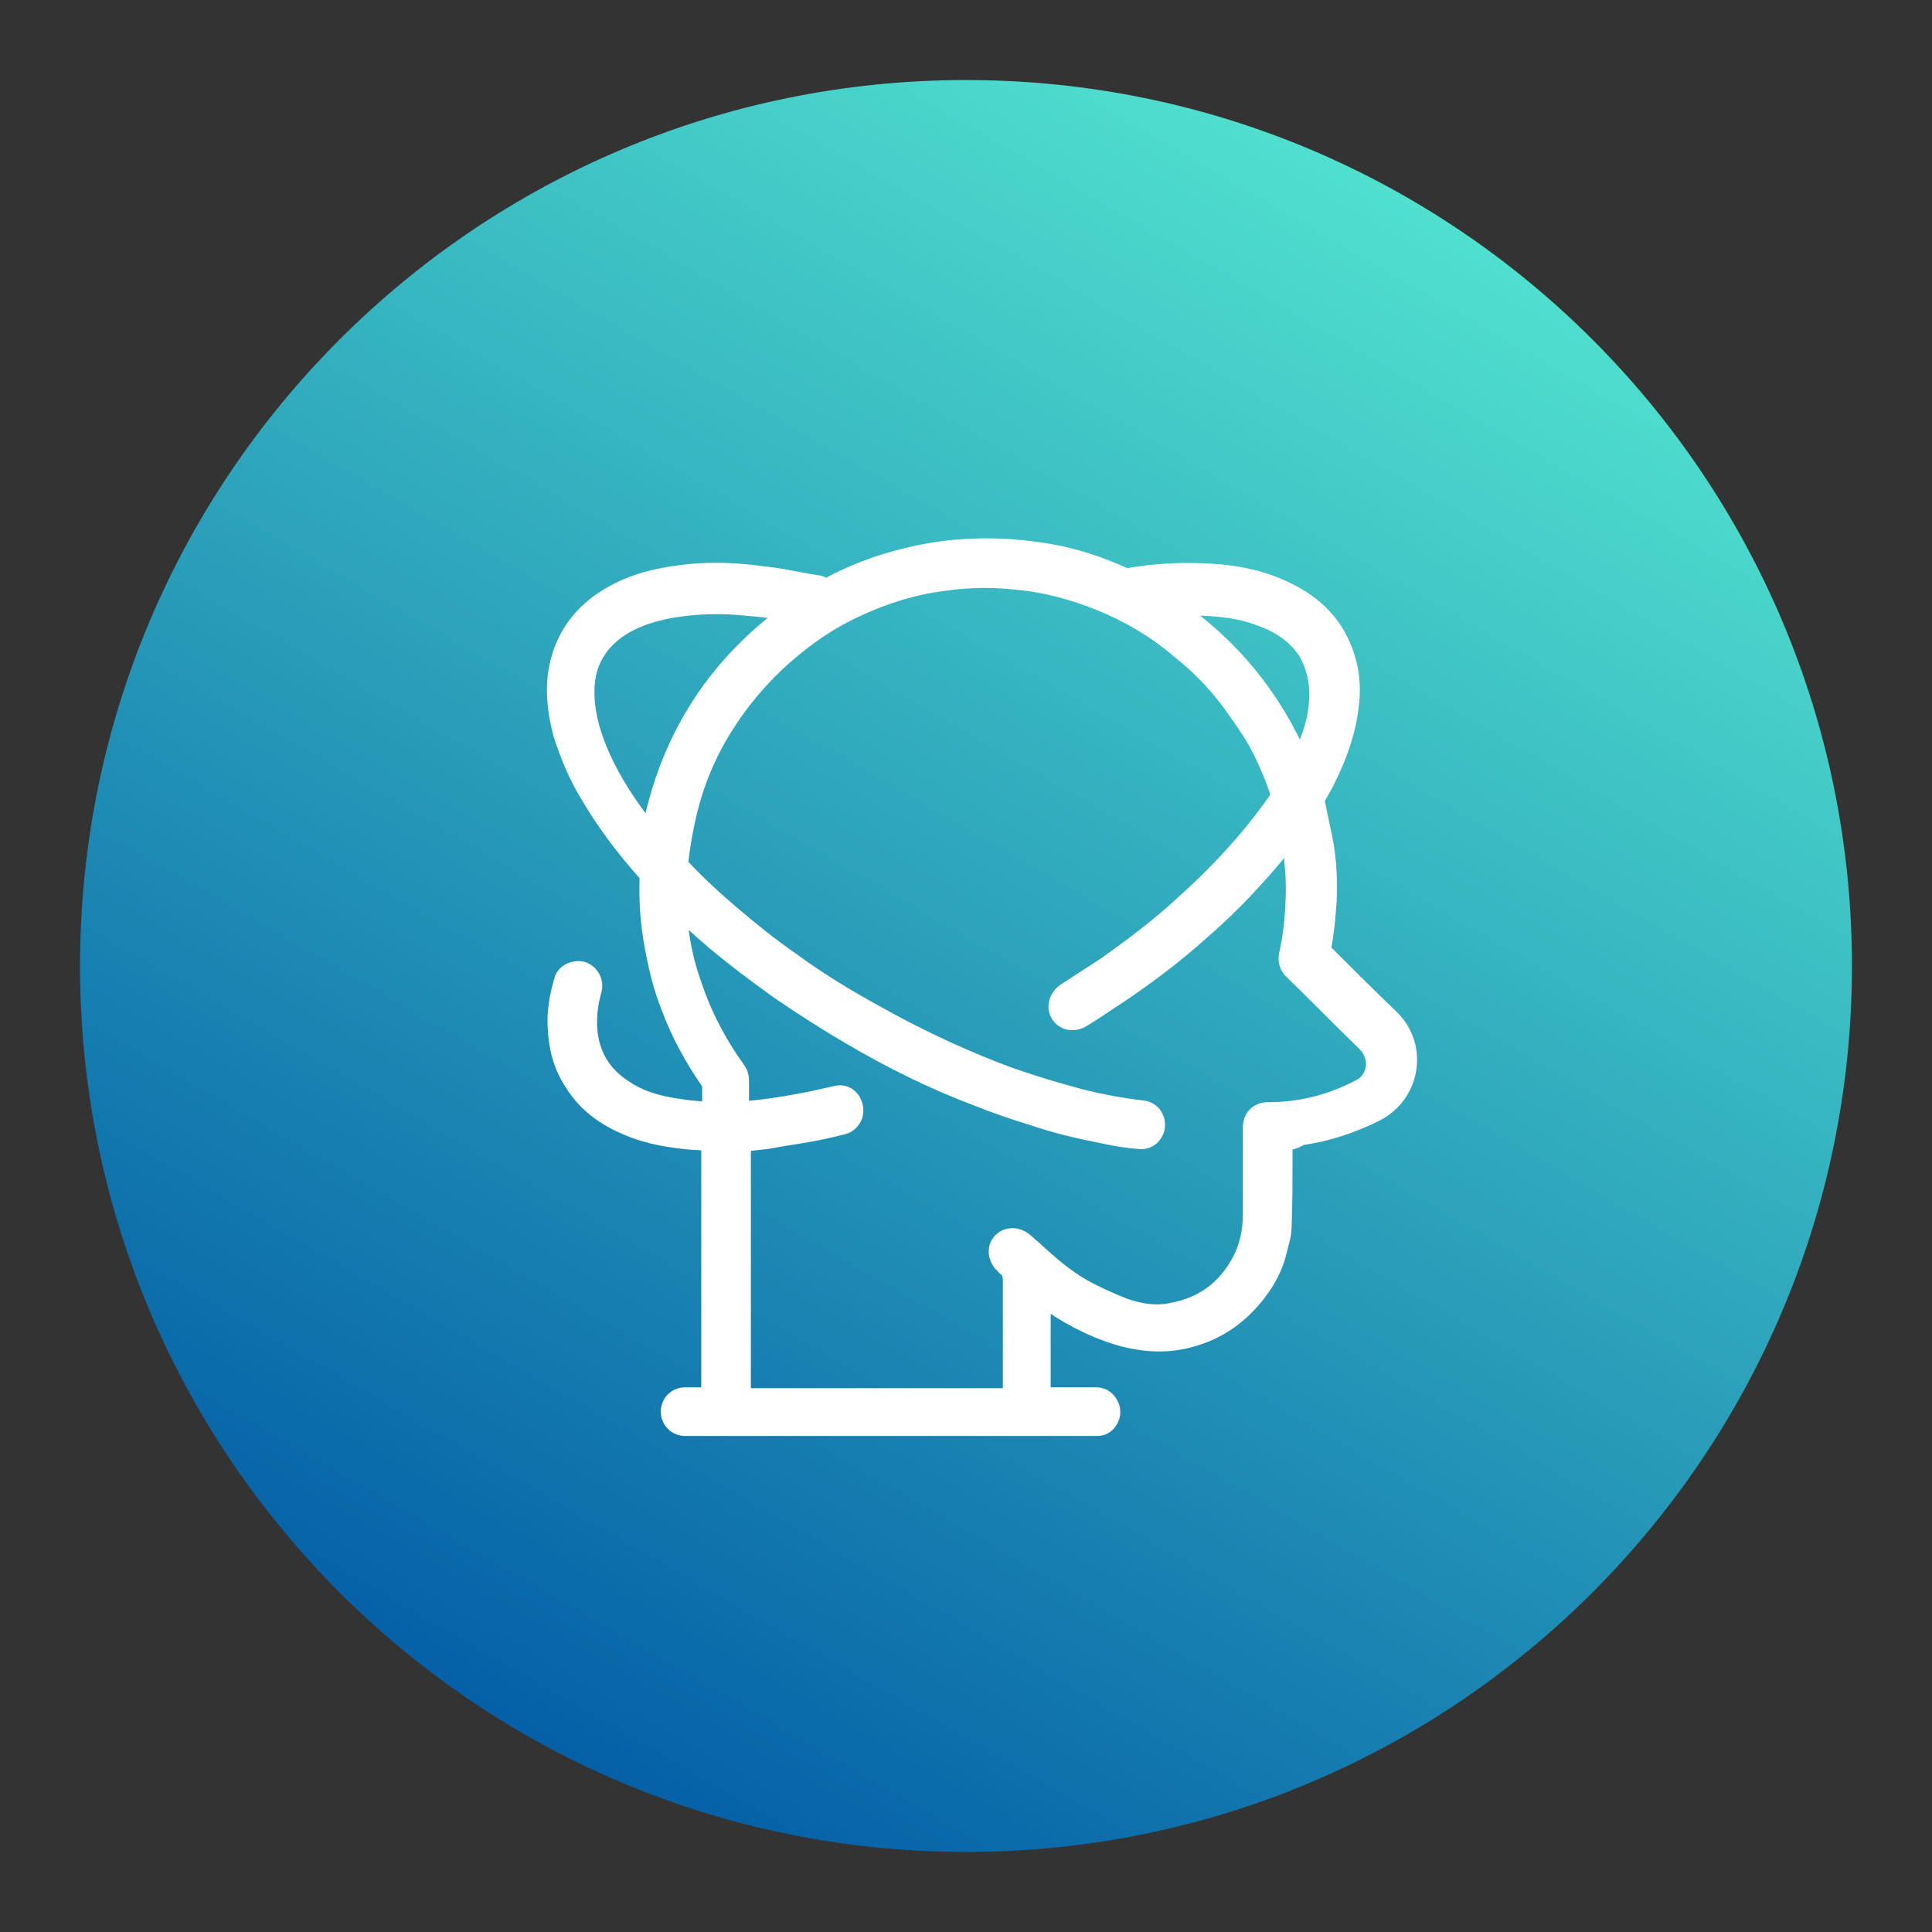
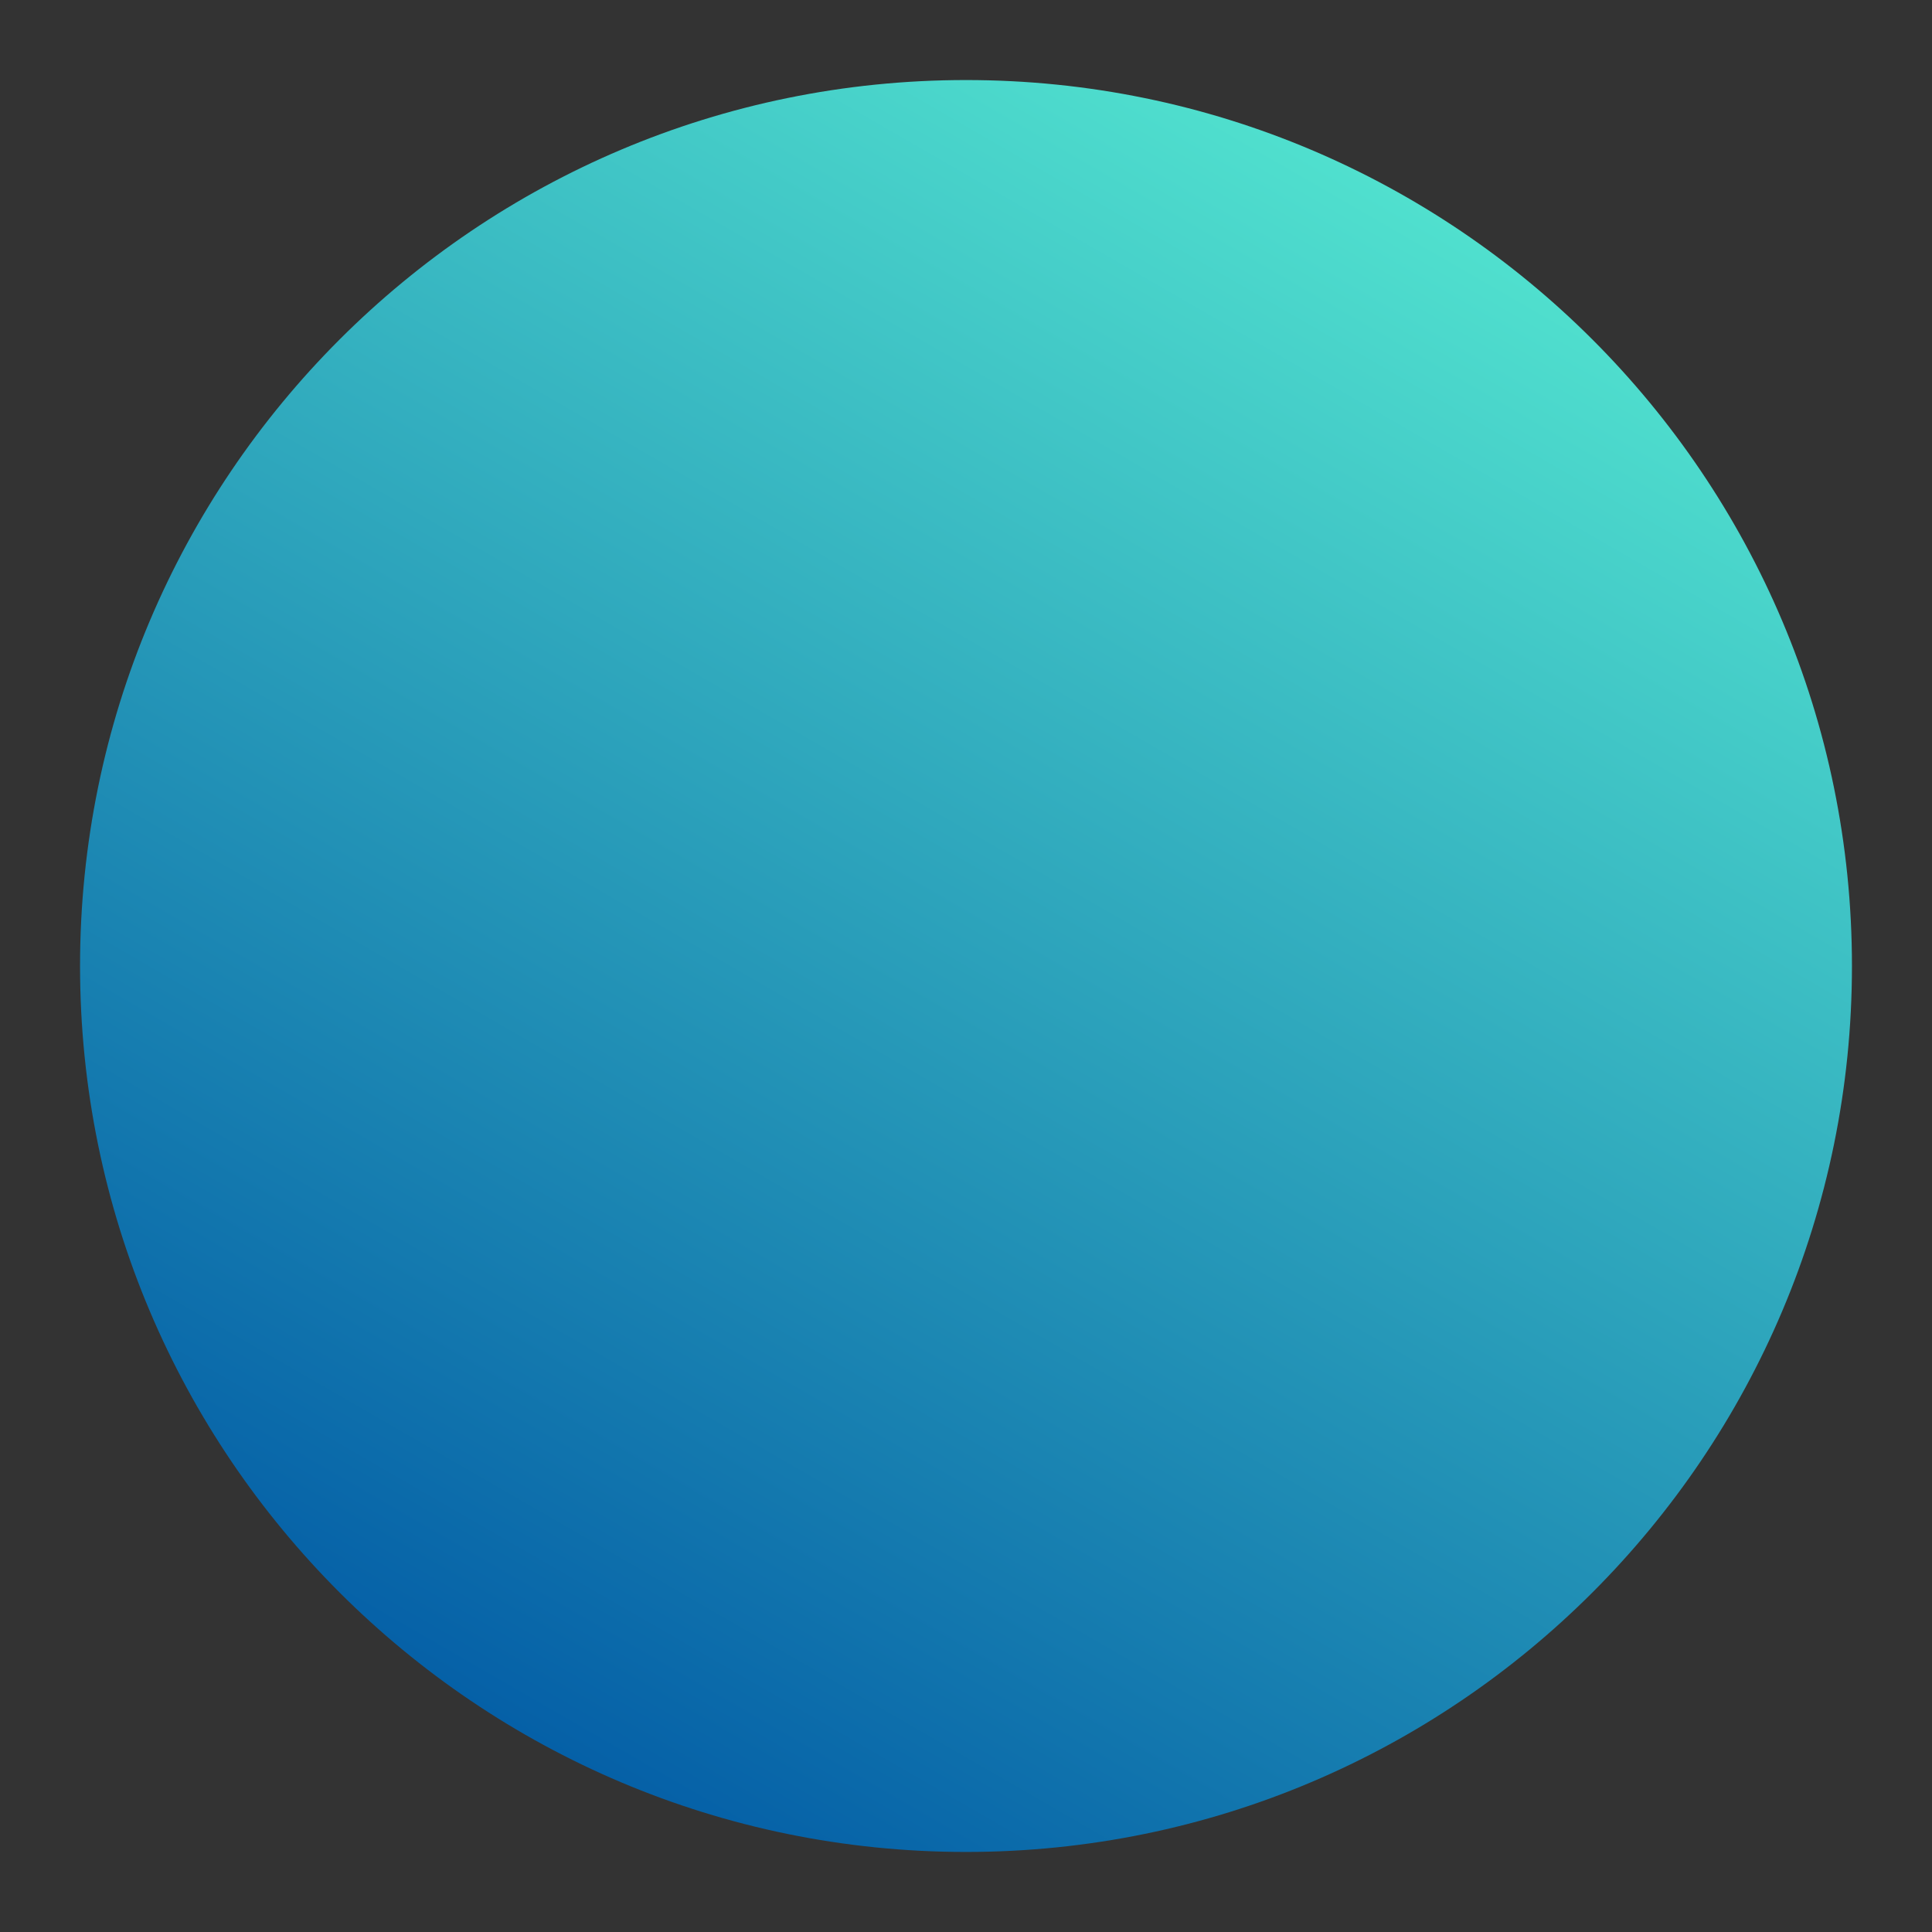
<svg xmlns="http://www.w3.org/2000/svg" width="150px" height="150px" viewBox="0 0 150 150" version="1.1">
  <rect x="0" y="0" width="150" height="150" fill="#333333" stroke="none" />
  <defs>
    <linearGradient id="linear0" gradientUnits="userSpaceOnUse" x1="56.817" y1="188.455" x2="153.183" y2="21.545" gradientTransform="matrix(0.714,0,0,0.714,0,0)">
      <stop offset="0" style="stop-color:rgb(1.961%,37.647%,65.49%);stop-opacity:1;" />
      <stop offset="1" style="stop-color:rgb(31.373%,87.843%,80.784%);stop-opacity:1;" />
    </linearGradient>
  </defs>
  <g id="surface1">
    <path style=" stroke:none;fill-rule:nonzero;fill:url(#linear0);" d="M 143.785 75 C 143.785 112.988 112.988 143.785 75 143.785 C 37.012 143.785 6.215 112.988 6.215 75 C 6.215 37.012 37.012 6.215 75 6.215 C 112.988 6.215 143.785 37.012 143.785 75 Z M 143.785 75 " />
-     <path style="fill-rule:nonzero;fill:rgb(100%,100%,100%);fill-opacity:1;stroke-width:1.894;stroke-linecap:butt;stroke-linejoin:miter;stroke:rgb(100%,100%,100%);stroke-opacity:1;stroke-miterlimit:10;" d="M 139.601 124.201 C 139.601 124.802 139.601 125.398 139.601 125.902 C 139.601 128.401 139.601 130.9 139.502 133.399 C 139.502 134.302 139.202 135.1 138.999 136.002 C 138.6 137.698 137.802 139.202 136.801 140.498 C 134.898 143.002 132.502 144.698 129.598 145.502 C 126.902 146.3 124.201 146.098 121.499 145.299 C 118.601 144.402 115.998 143.002 113.498 141.198 C 113.4 141.198 113.4 141.099 113.302 141.001 C 113.302 144.599 113.302 148.198 113.302 151.802 C 113.4 151.802 113.498 151.802 113.602 151.802 C 115.5 151.802 117.398 151.802 119.202 151.802 C 119.902 151.802 120.4 152.201 120.701 152.802 C 121.002 153.398 120.898 154.098 120.498 154.602 C 120.198 155.001 119.798 155.198 119.301 155.198 C 113.099 155.198 107.002 155.198 100.8 155.198 C 94.298 155.198 87.702 155.198 81.2 155.198 C 79.002 155.198 76.798 155.198 74.501 155.198 C 73.5 155.198 72.8 154.399 72.8 153.502 C 72.8 152.6 73.5 151.802 74.501 151.802 C 75.398 151.802 76.202 151.802 77.202 151.802 C 77.202 142.598 77.202 133.399 77.202 124.201 C 76.601 124.201 76.098 124.102 75.502 124.102 C 73.002 123.9 70.498 123.501 68.201 122.5 C 65.8 121.499 63.7 120.001 62.3 117.698 C 61.102 115.899 60.599 113.898 60.501 111.699 C 60.402 109.998 60.698 108.298 61.201 106.602 C 61.398 105.798 62.398 105.301 63.301 105.498 C 64.198 105.798 64.701 106.701 64.498 107.598 C 64.099 108.998 63.902 110.398 64.001 111.902 C 64.198 114.598 65.401 116.698 67.599 118.202 C 69.398 119.498 71.498 120.099 73.598 120.4 C 74.802 120.602 76.098 120.701 77.301 120.799 C 77.301 120.602 77.301 120.602 77.301 120.498 C 77.301 119.7 77.301 118.798 77.301 117.999 C 77.301 117.901 77.301 117.802 77.202 117.698 C 75.398 115.101 73.899 112.399 72.8 109.402 C 72.002 107.401 71.498 105.301 71.099 103.201 C 70.602 100.598 70.399 98.098 70.498 95.501 C 70.498 95.2 70.399 94.998 70.202 94.801 C 67.802 92.099 65.702 89.299 63.902 86.198 C 62.699 84.202 61.802 81.998 61.102 79.8 C 60.501 77.498 60.2 75.201 60.599 72.898 C 61.102 70 62.502 67.698 64.701 65.898 C 66.899 64.198 69.398 63.202 72.1 62.699 C 75.698 61.999 79.198 61.999 82.802 62.502 C 84.902 62.699 86.898 63.202 88.9 63.498 C 89.102 63.498 89.299 63.602 89.502 63.7 C 89.802 63.902 89.999 63.798 90.202 63.7 C 92.799 62.3 95.501 61.299 98.301 60.599 C 102.2 59.598 106.198 59.298 110.201 59.598 C 111.601 59.702 112.902 59.899 114.198 60.102 C 116.998 60.599 119.7 61.502 122.298 62.699 C 122.402 62.798 122.598 62.699 122.801 62.699 C 123.501 62.601 124.201 62.502 124.901 62.398 C 126.902 62.202 128.8 62.098 130.802 62.202 C 133.602 62.3 136.298 62.699 138.901 63.798 C 142.002 65.1 144.501 66.998 145.901 70.202 C 146.699 72.002 147 73.801 146.902 75.698 C 146.699 79.1 145.6 82.102 144.102 85.099 C 143.801 85.602 143.5 86.198 143.199 86.702 C 143.101 86.8 143.101 87.002 143.101 87.101 C 143.402 88.698 143.801 90.398 144.102 92.001 C 144.402 94.002 144.501 95.9 144.402 97.902 C 144.298 99.701 144.102 101.402 143.801 103.201 C 143.801 103.299 143.801 103.502 143.899 103.502 C 146.3 105.902 148.701 108.298 151.2 110.698 C 154.399 113.799 153.502 119 149.598 121.002 C 147 122.298 144.298 123.2 141.4 123.599 C 140.7 124.102 140.098 124.102 139.601 124.201 Z M 140.301 91.098 C 139.902 91.399 139.699 91.798 139.398 92.099 C 136.801 95.298 134.001 98.301 130.9 101.002 C 127.799 103.802 124.502 106.302 121.002 108.598 C 119.902 109.298 118.798 110.102 117.6 110.802 C 116.698 111.3 115.702 111.098 115.199 110.299 C 114.702 109.501 115.002 108.5 115.801 107.898 C 117.299 106.898 118.902 105.902 120.4 104.902 C 123.2 102.9 126 100.8 128.499 98.498 C 132.3 95.102 135.8 91.399 138.802 87.101 C 138.999 86.8 139.098 86.499 138.999 86.002 C 138.398 84.202 137.599 82.398 136.702 80.702 C 136.002 79.499 135.198 78.302 134.4 77.202 C 132.699 74.698 130.599 72.499 128.198 70.602 C 125.601 68.398 122.702 66.702 119.498 65.401 C 116.698 64.302 113.799 63.498 110.802 63.202 C 108.101 62.902 105.399 62.902 102.698 63.301 C 99.4 63.7 96.201 64.701 93.198 66.101 C 90.3 67.402 87.702 69.202 85.302 71.302 C 82.698 73.598 80.5 76.202 78.701 79.1 C 76.902 81.998 75.6 85.099 74.802 88.501 C 74.402 90.202 74.102 91.902 73.899 93.702 C 73.899 93.898 73.899 94.101 73.998 94.199 C 75.698 95.998 77.498 97.699 79.401 99.302 C 81.501 101.101 83.601 102.802 85.898 104.398 C 88.9 106.602 92.001 108.5 95.298 110.299 C 99.4 112.602 103.6 114.598 107.898 116.298 C 110.698 117.398 113.602 118.3 116.501 119.098 C 119 119.798 121.598 120.302 124.201 120.602 C 125.3 120.701 125.902 121.702 125.699 122.702 C 125.502 123.501 124.802 124.102 123.9 123.998 C 122.598 123.9 121.302 123.698 120.001 123.402 C 117.398 122.899 114.8 122.298 112.202 121.401 C 110.201 120.799 108.199 120.099 106.198 119.301 C 101.402 117.502 96.802 115.199 92.4 112.602 C 89.802 111.098 87.199 109.402 84.7 107.702 C 81.501 105.399 78.302 102.998 75.398 100.302 C 74.9 99.799 74.298 99.302 73.702 98.798 C 73.702 98.902 73.702 98.902 73.702 98.902 C 73.899 101.702 74.402 104.502 75.398 107.198 C 76.502 110.502 78.099 113.498 80.101 116.298 C 80.402 116.698 80.5 117.102 80.5 117.502 C 80.5 118.202 80.5 119 80.5 119.7 C 80.5 120.001 80.5 120.302 80.5 120.701 C 80.598 120.701 80.801 120.701 80.899 120.701 C 83.398 120.498 85.799 120.099 88.298 119.602 C 89.201 119.399 90.098 119.202 91 119 C 91.902 118.798 92.701 119.399 92.898 120.4 C 93.1 121.302 92.498 122.199 91.7 122.402 C 90.502 122.702 89.299 122.998 88.102 123.2 C 86.499 123.501 84.902 123.698 83.398 123.998 C 82.502 124.102 81.599 124.201 80.702 124.299 C 80.702 133.498 80.702 142.702 80.702 151.9 C 90.502 151.9 100.198 151.9 109.998 151.9 C 109.998 151.802 109.998 151.599 109.998 151.501 C 109.998 147.399 109.998 143.298 109.998 139.3 C 109.998 138.698 109.9 138.201 109.402 137.802 C 109.2 137.698 109.102 137.402 108.899 137.298 C 108.298 136.5 108.298 135.499 108.998 134.898 C 109.698 134.302 110.698 134.4 111.398 135.002 C 112.7 136.101 113.898 137.298 115.199 138.299 C 115.998 138.901 116.802 139.502 117.698 140 C 119.098 140.798 120.701 141.498 122.199 142.1 C 123.9 142.702 125.699 143.002 127.498 142.598 C 130.698 142.002 133.098 140.301 134.701 137.501 C 135.702 135.8 136.101 133.902 136.101 131.999 C 136.101 128.898 136.101 125.798 136.101 122.598 C 136.101 121.499 136.801 120.799 137.9 120.799 C 141.099 120.799 144.2 120.099 147.098 118.699 C 147.7 118.398 148.4 118.098 148.799 117.6 C 149.8 116.402 149.702 114.598 148.498 113.4 C 145.802 110.802 143.199 108.101 140.498 105.498 C 140.098 105.098 139.902 104.502 140 103.901 C 140.399 102.2 140.602 100.499 140.7 98.798 C 140.798 97.098 140.798 95.402 140.602 93.702 C 140.602 92.799 140.399 91.902 140.301 91.098 Z M 85.799 66.598 C 85.602 66.598 85.498 66.5 85.4 66.5 C 84 66.298 82.502 66.101 81.102 66.002 C 78.302 65.702 75.502 65.8 72.702 66.298 C 70.7 66.702 68.802 67.298 67.102 68.502 C 64.898 70.098 63.798 72.198 63.7 74.802 C 63.602 77.498 64.4 80.101 65.499 82.502 C 66.702 85.099 68.201 87.402 69.902 89.6 C 70.098 89.901 70.399 90.202 70.7 90.601 C 72.598 80.598 77.602 72.598 85.799 66.598 Z M 127.498 65.898 C 133.798 70.202 138.398 75.802 141.4 82.802 C 141.701 81.998 142.002 81.298 142.302 80.598 C 143.002 78.799 143.402 76.902 143.298 74.9 C 143.199 73.402 142.8 72.002 142.002 70.7 C 140.7 68.802 138.802 67.698 136.702 66.998 C 134.799 66.298 132.798 66.101 130.698 66.002 C 129.702 65.8 128.702 65.898 127.498 65.898 Z M 127.498 65.898 " transform="matrix(0.714,0,0,0.714,0,0)" />
  </g>
</svg>